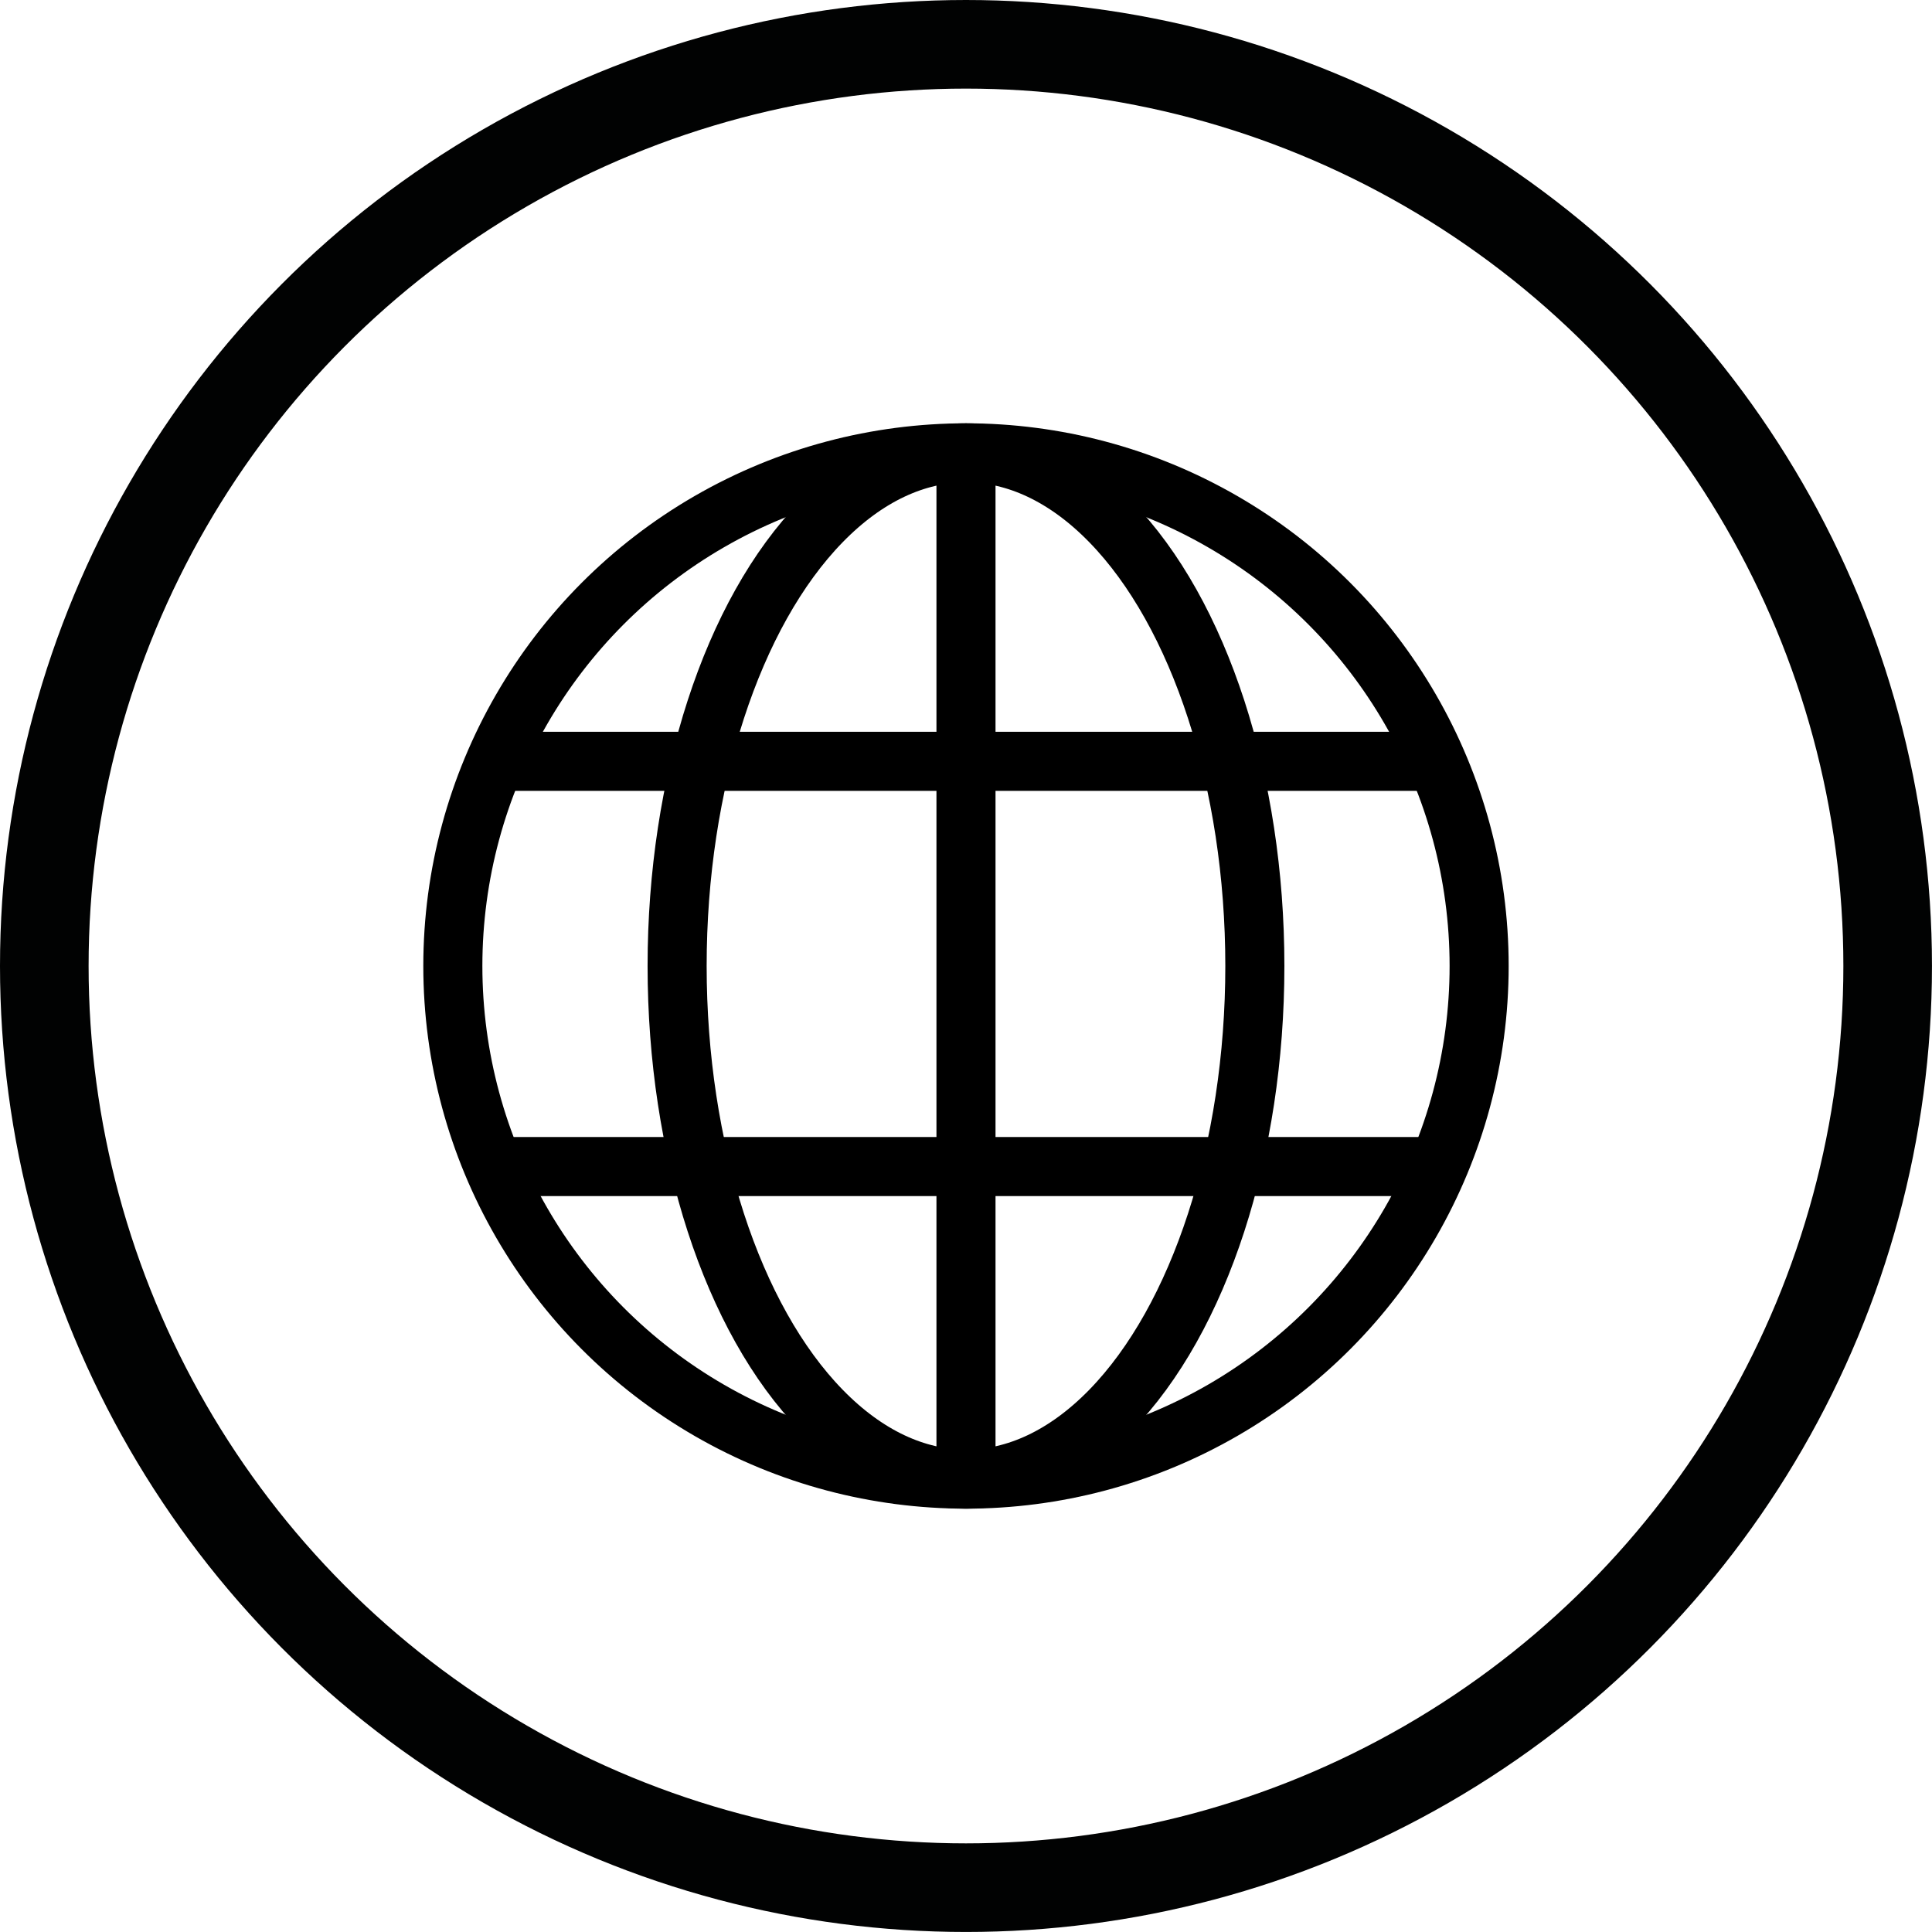
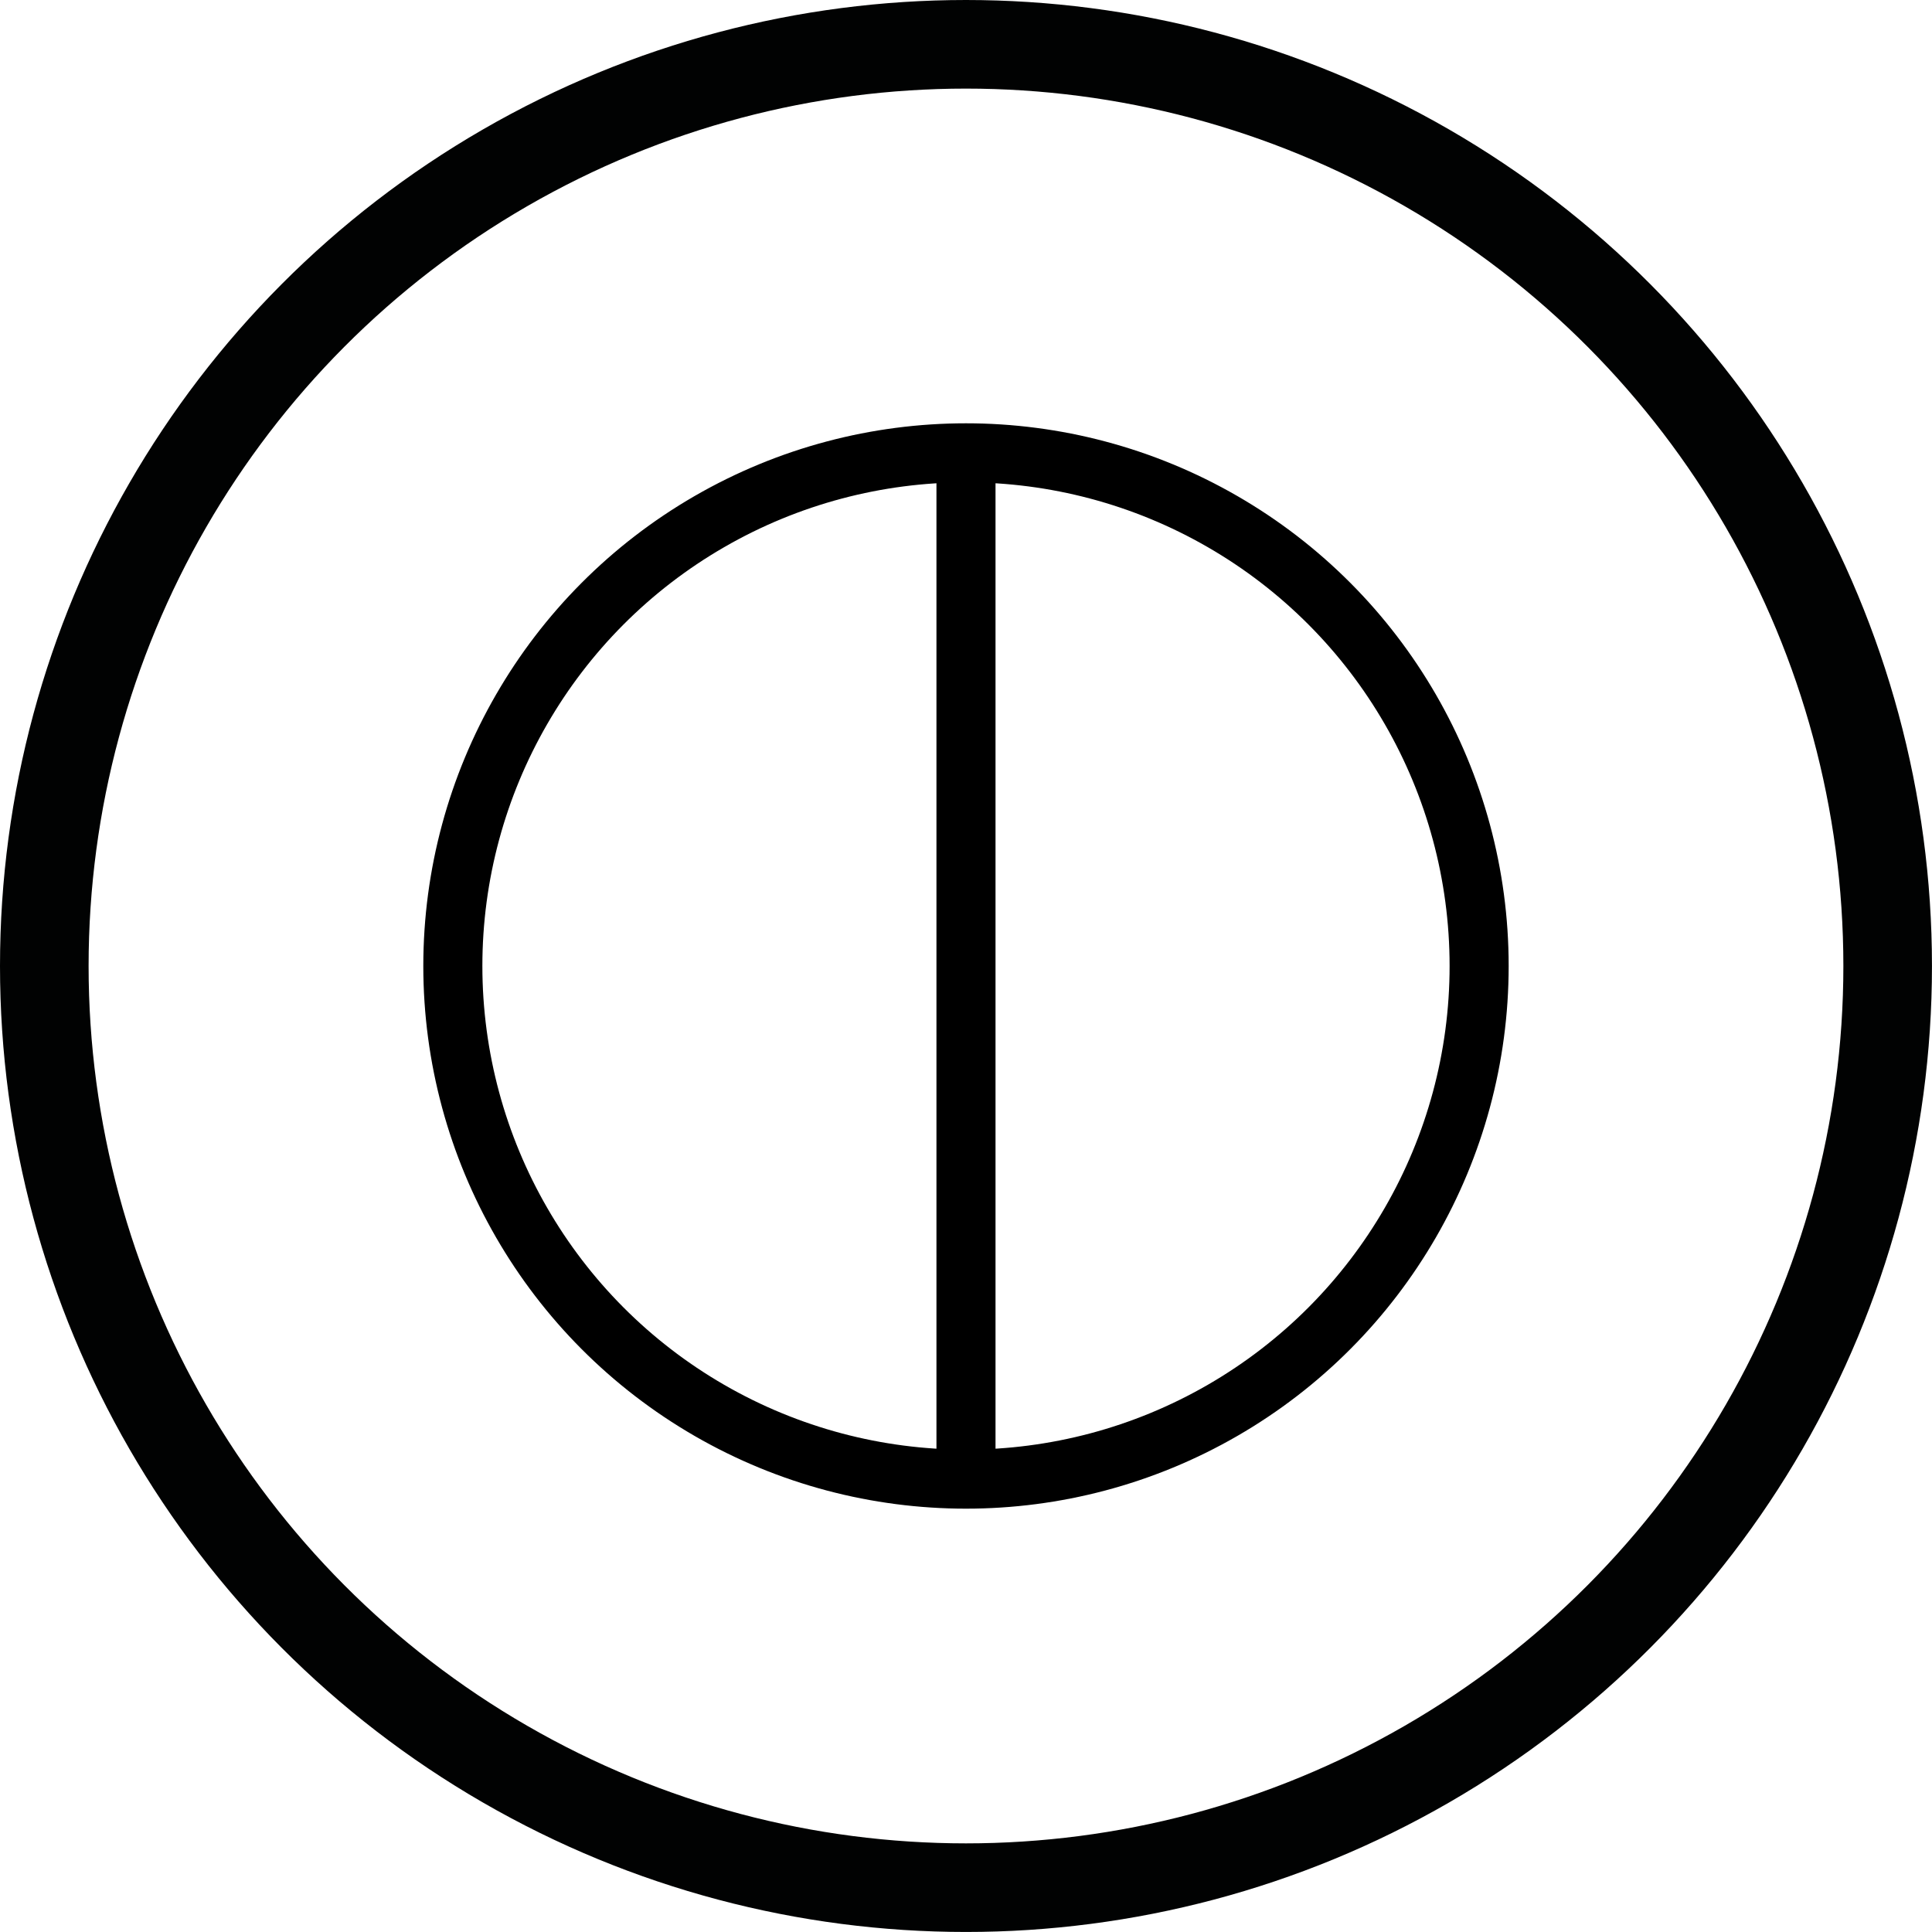
<svg xmlns="http://www.w3.org/2000/svg" version="1.1" x="0px" y="0px" width="65.417px" height="65.417px" viewBox="0 0 65.417 65.417" style="enable-background:new 0 0 65.417 65.417;" xml:space="preserve">
  <style type="text/css">
	.st0{fill:none;stroke:#000000;stroke-width:2;stroke-miterlimit:10;}
	.st1{fill:none;stroke:#010202;stroke-width:3;stroke-miterlimit:10;}
</style>
  <defs>
</defs>
  <circle class="st0" cx="32.708" cy="32.708" r="17.375" />
-   <ellipse class="st0" cx="32.708" cy="32.708" rx="9.781" ry="17.375" />
-   <line class="st0" x1="16.658" y1="25.778" x2="48.573" y2="25.778" />
-   <line class="st0" x1="16.658" y1="39.499" x2="48.573" y2="39.499" />
  <line class="st0" x1="32.708" y1="15.333" x2="32.708" y2="50.374" />
  <circle class="st1" cx="32.708" cy="32.708" r="31.208" />
</svg>